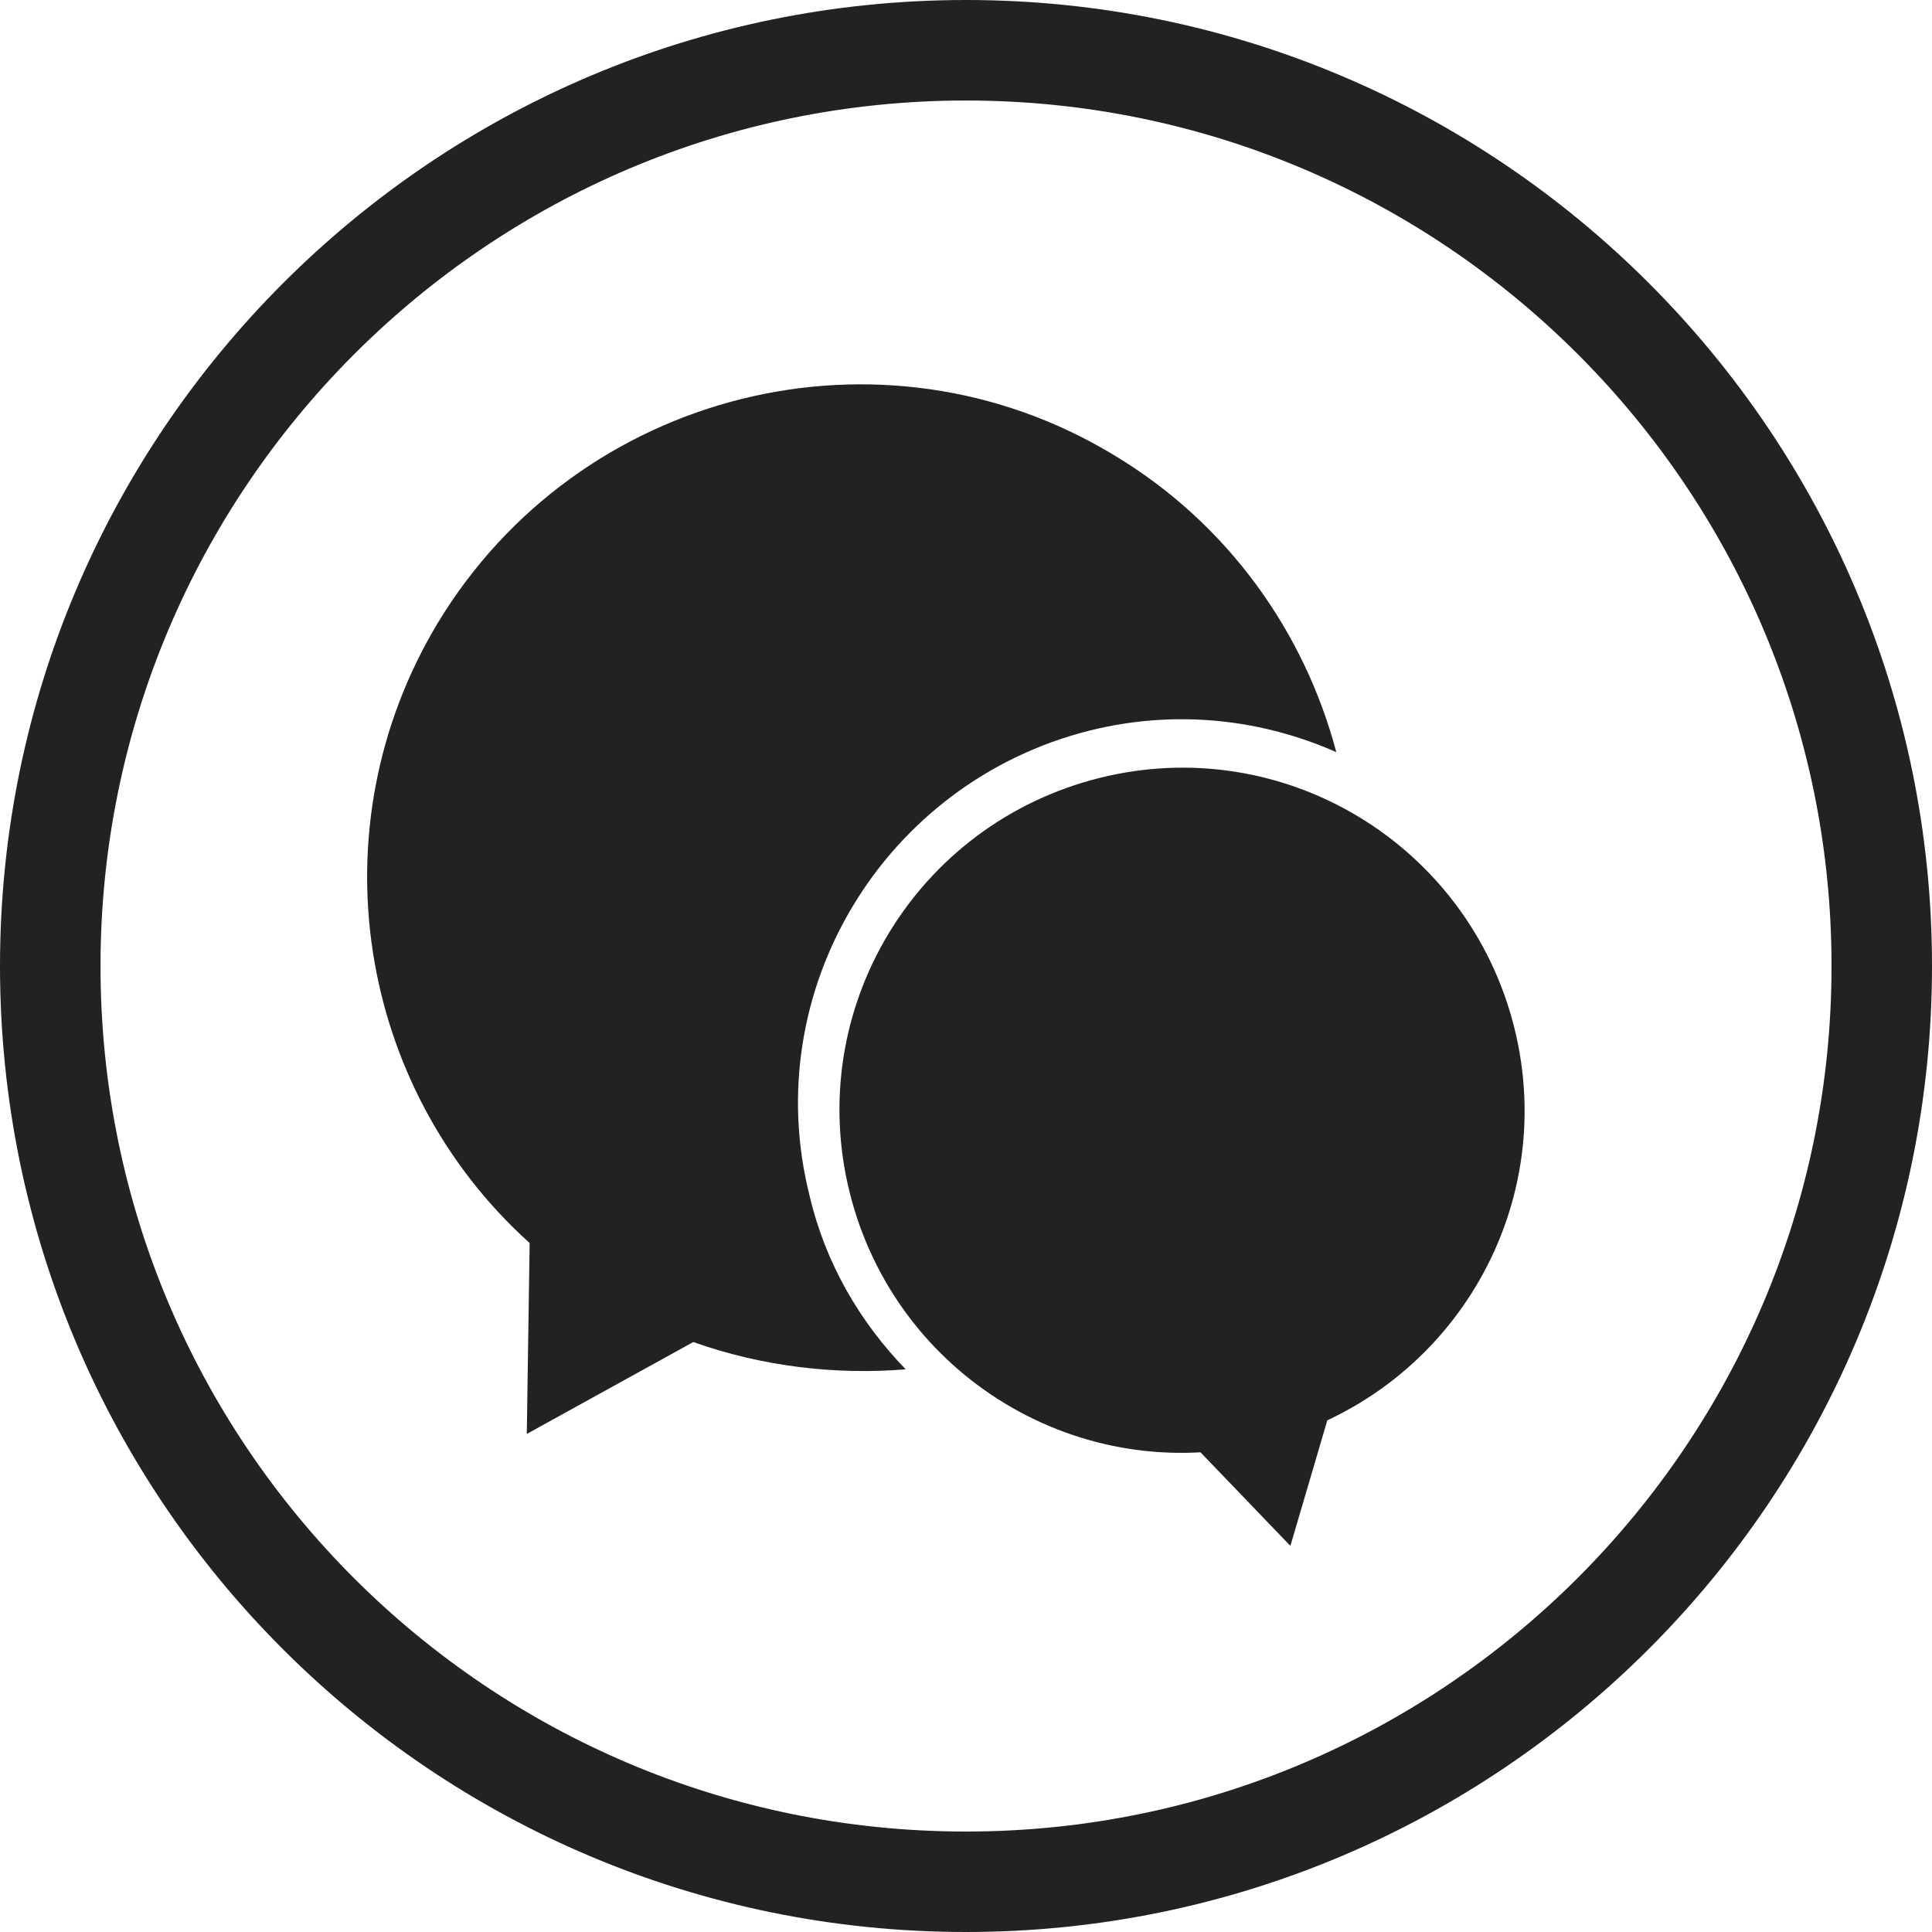
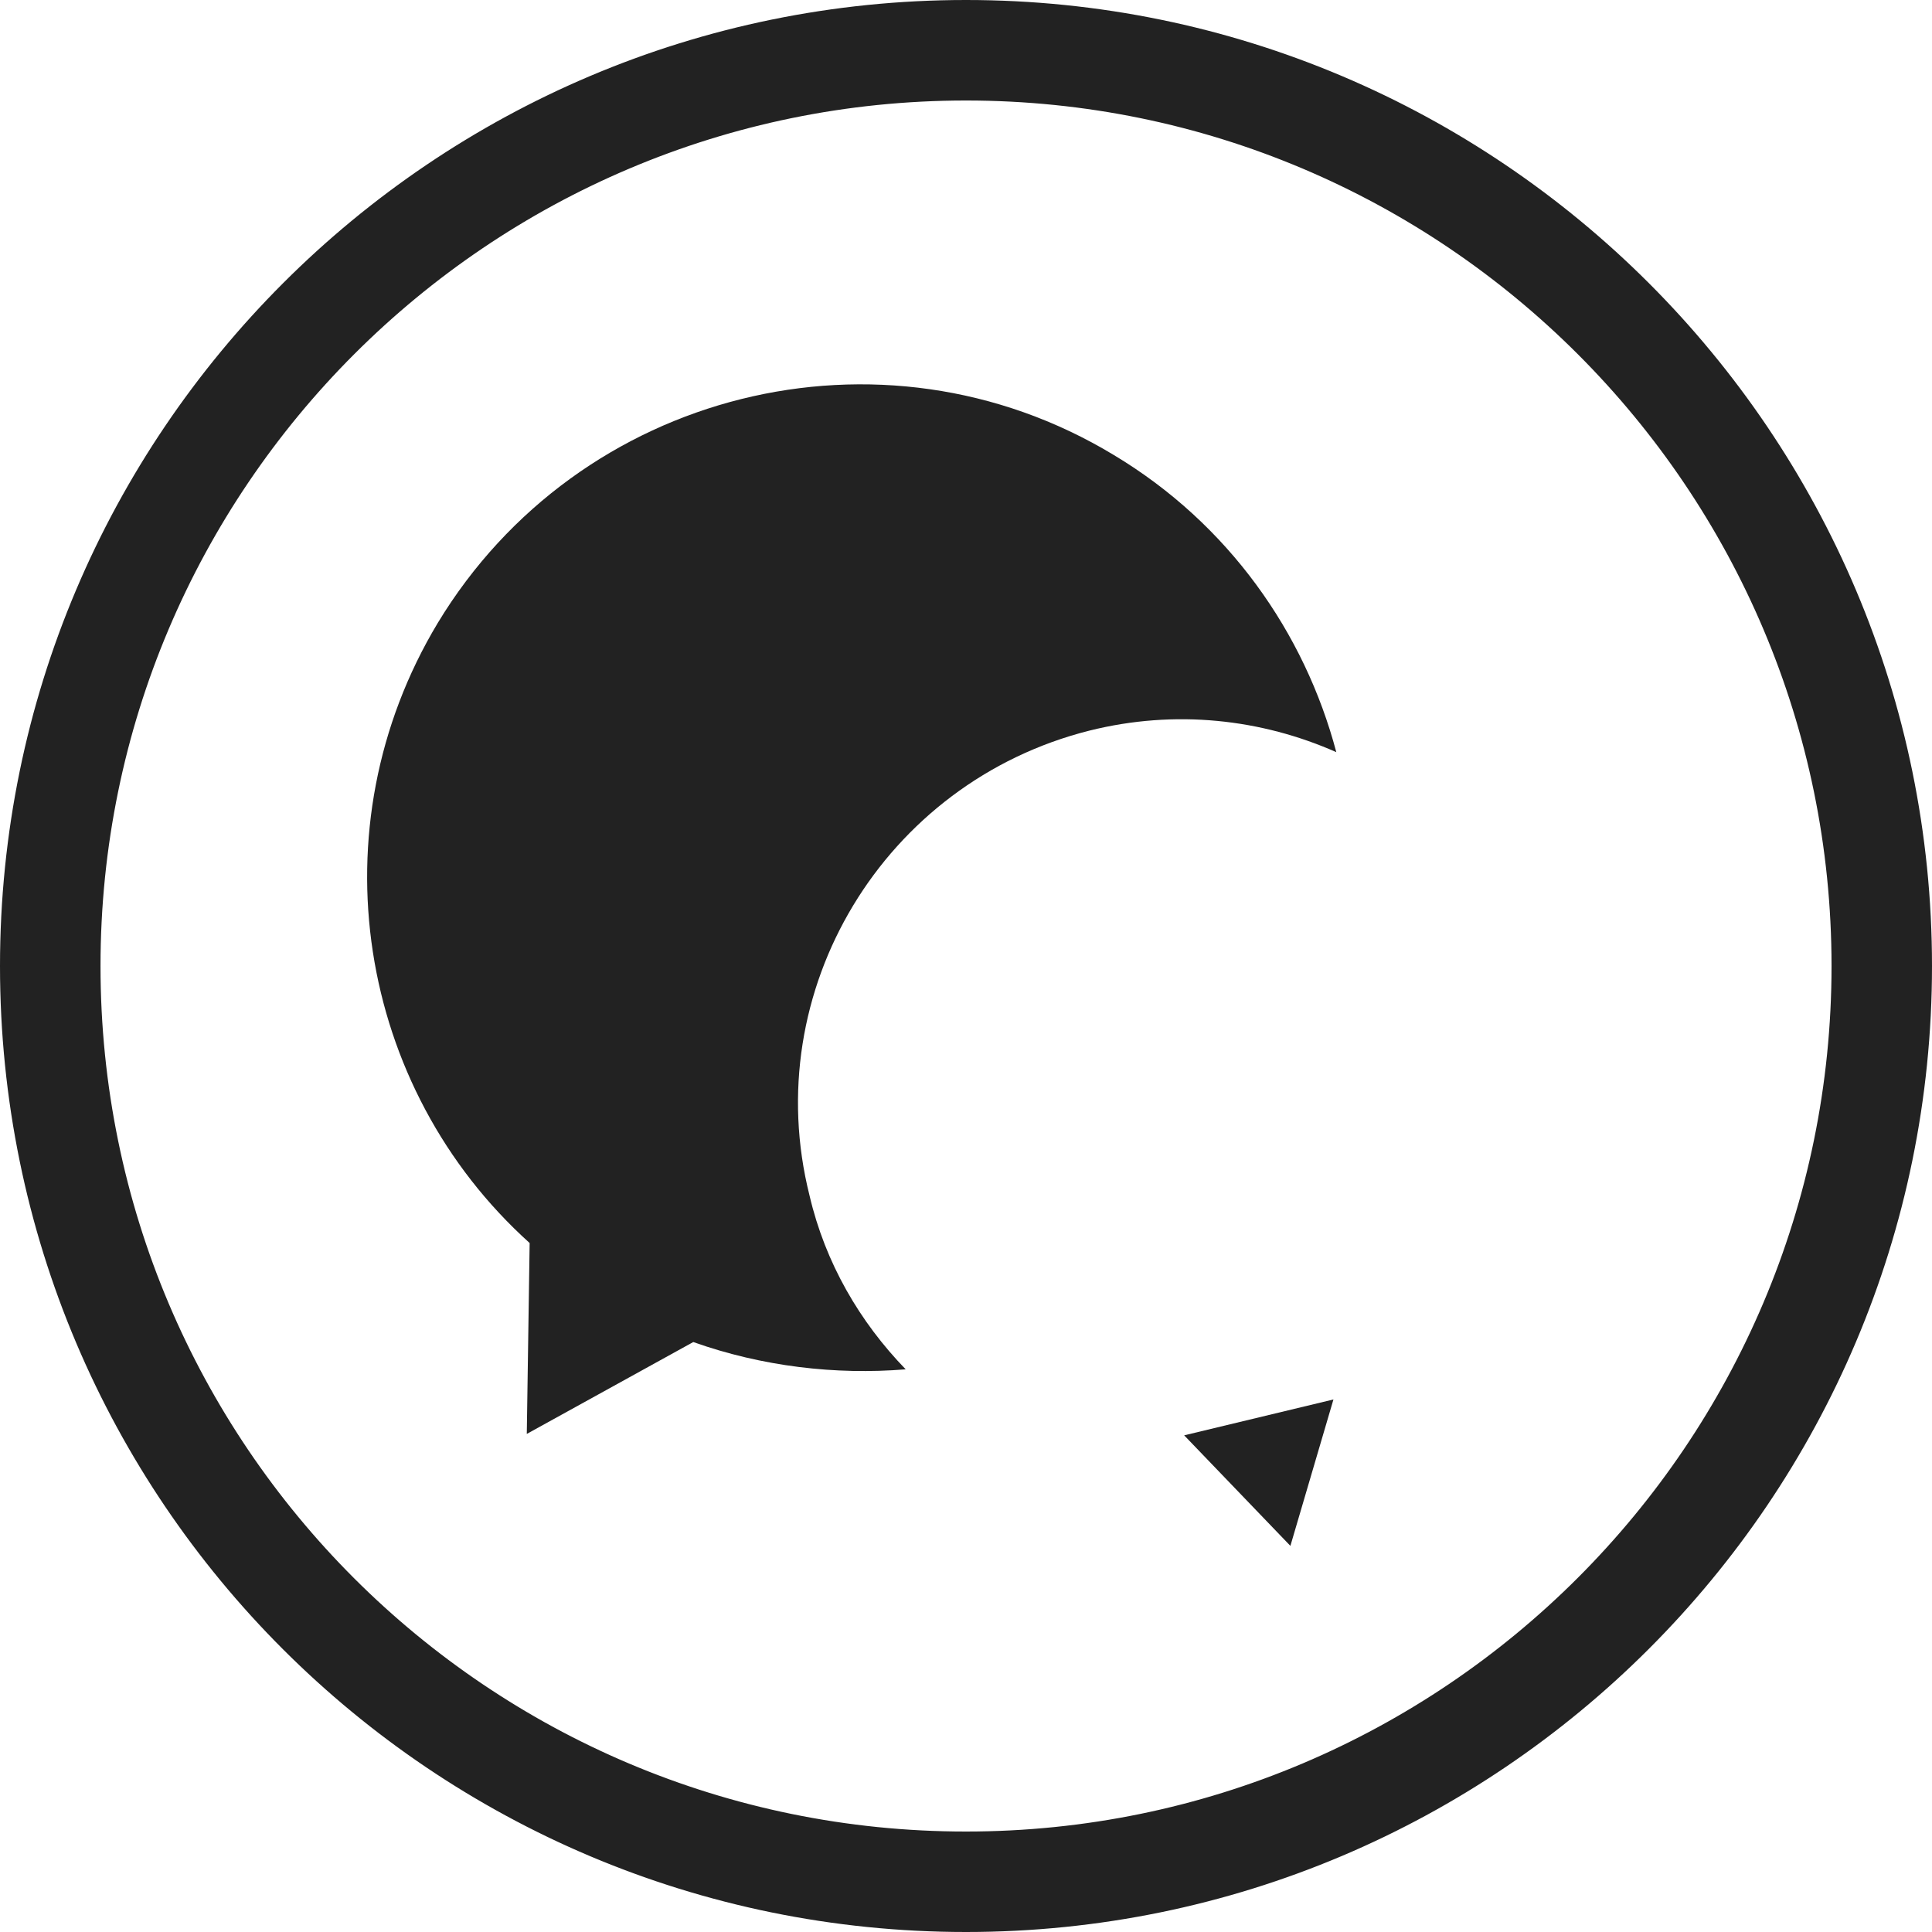
<svg xmlns="http://www.w3.org/2000/svg" width="42" height="42" viewBox="0 0 42 42" fill="none">
  <path fill-rule="evenodd" clip-rule="evenodd" d="M21 1.685C10.344 1.685 1.685 10.344 1.685 21C1.685 31.687 10.343 40.316 21 40.316C31.657 40.316 40.316 31.657 40.316 21C40.316 10.344 31.657 1.685 21 1.685ZM0.5 21C0.5 9.689 9.689 0.5 21 0.5C32.311 0.5 41.5 9.689 41.5 21C41.5 32.311 32.311 41.5 21 41.5C9.69 41.5 0.5 32.343 0.5 21Z" fill="#222222" />
  <path fill-rule="evenodd" clip-rule="evenodd" d="M0 21C0 9.413 9.413 0 21 0C32.587 0 42 9.413 42 21C42 32.587 32.587 42 21 42C9.414 42 0 32.619 0 21ZM21 1C9.965 1 1 9.965 1 21C1 32.066 9.966 41 21 41C32.035 41 41 32.035 41 21C41 9.965 32.035 1 21 1ZM21 2.185C10.62 2.185 2.185 10.62 2.185 21C2.185 31.41 10.619 39.816 21 39.816C31.38 39.816 39.816 31.38 39.816 21C39.816 10.62 31.38 2.185 21 2.185ZM1.185 21C1.185 10.067 10.067 1.185 21 1.185C31.933 1.185 40.816 10.067 40.816 21C40.816 31.933 31.933 40.816 21 40.816C10.067 40.816 1.185 31.964 1.185 21Z" fill="#222222" />
  <path d="M17.599 25.992C16.476 21.53 19.221 17.006 23.683 15.883C25.556 15.415 27.428 15.633 29.05 16.351C28.364 13.761 26.71 11.389 24.214 9.892C19.159 6.834 12.575 8.487 9.517 13.542C6.834 18.004 7.77 23.652 11.514 27.022L11.452 31.172L15.071 29.175C16.569 29.706 18.16 29.893 19.689 29.768C18.691 28.738 17.942 27.459 17.599 25.992Z" fill="#222222" />
-   <path d="M32.92 22.342C33.918 26.336 31.484 30.361 27.49 31.36C23.496 32.358 19.471 29.924 18.473 25.93C17.474 21.936 19.908 17.911 23.902 16.912C27.896 15.914 31.921 18.348 32.92 22.342Z" fill="#222222" />
  <path d="M28.052 33.606L28.988 30.423L25.743 31.203L28.052 33.606L28.988 30.423L25.743 31.203L28.052 33.606Z" fill="#222222" />
</svg>